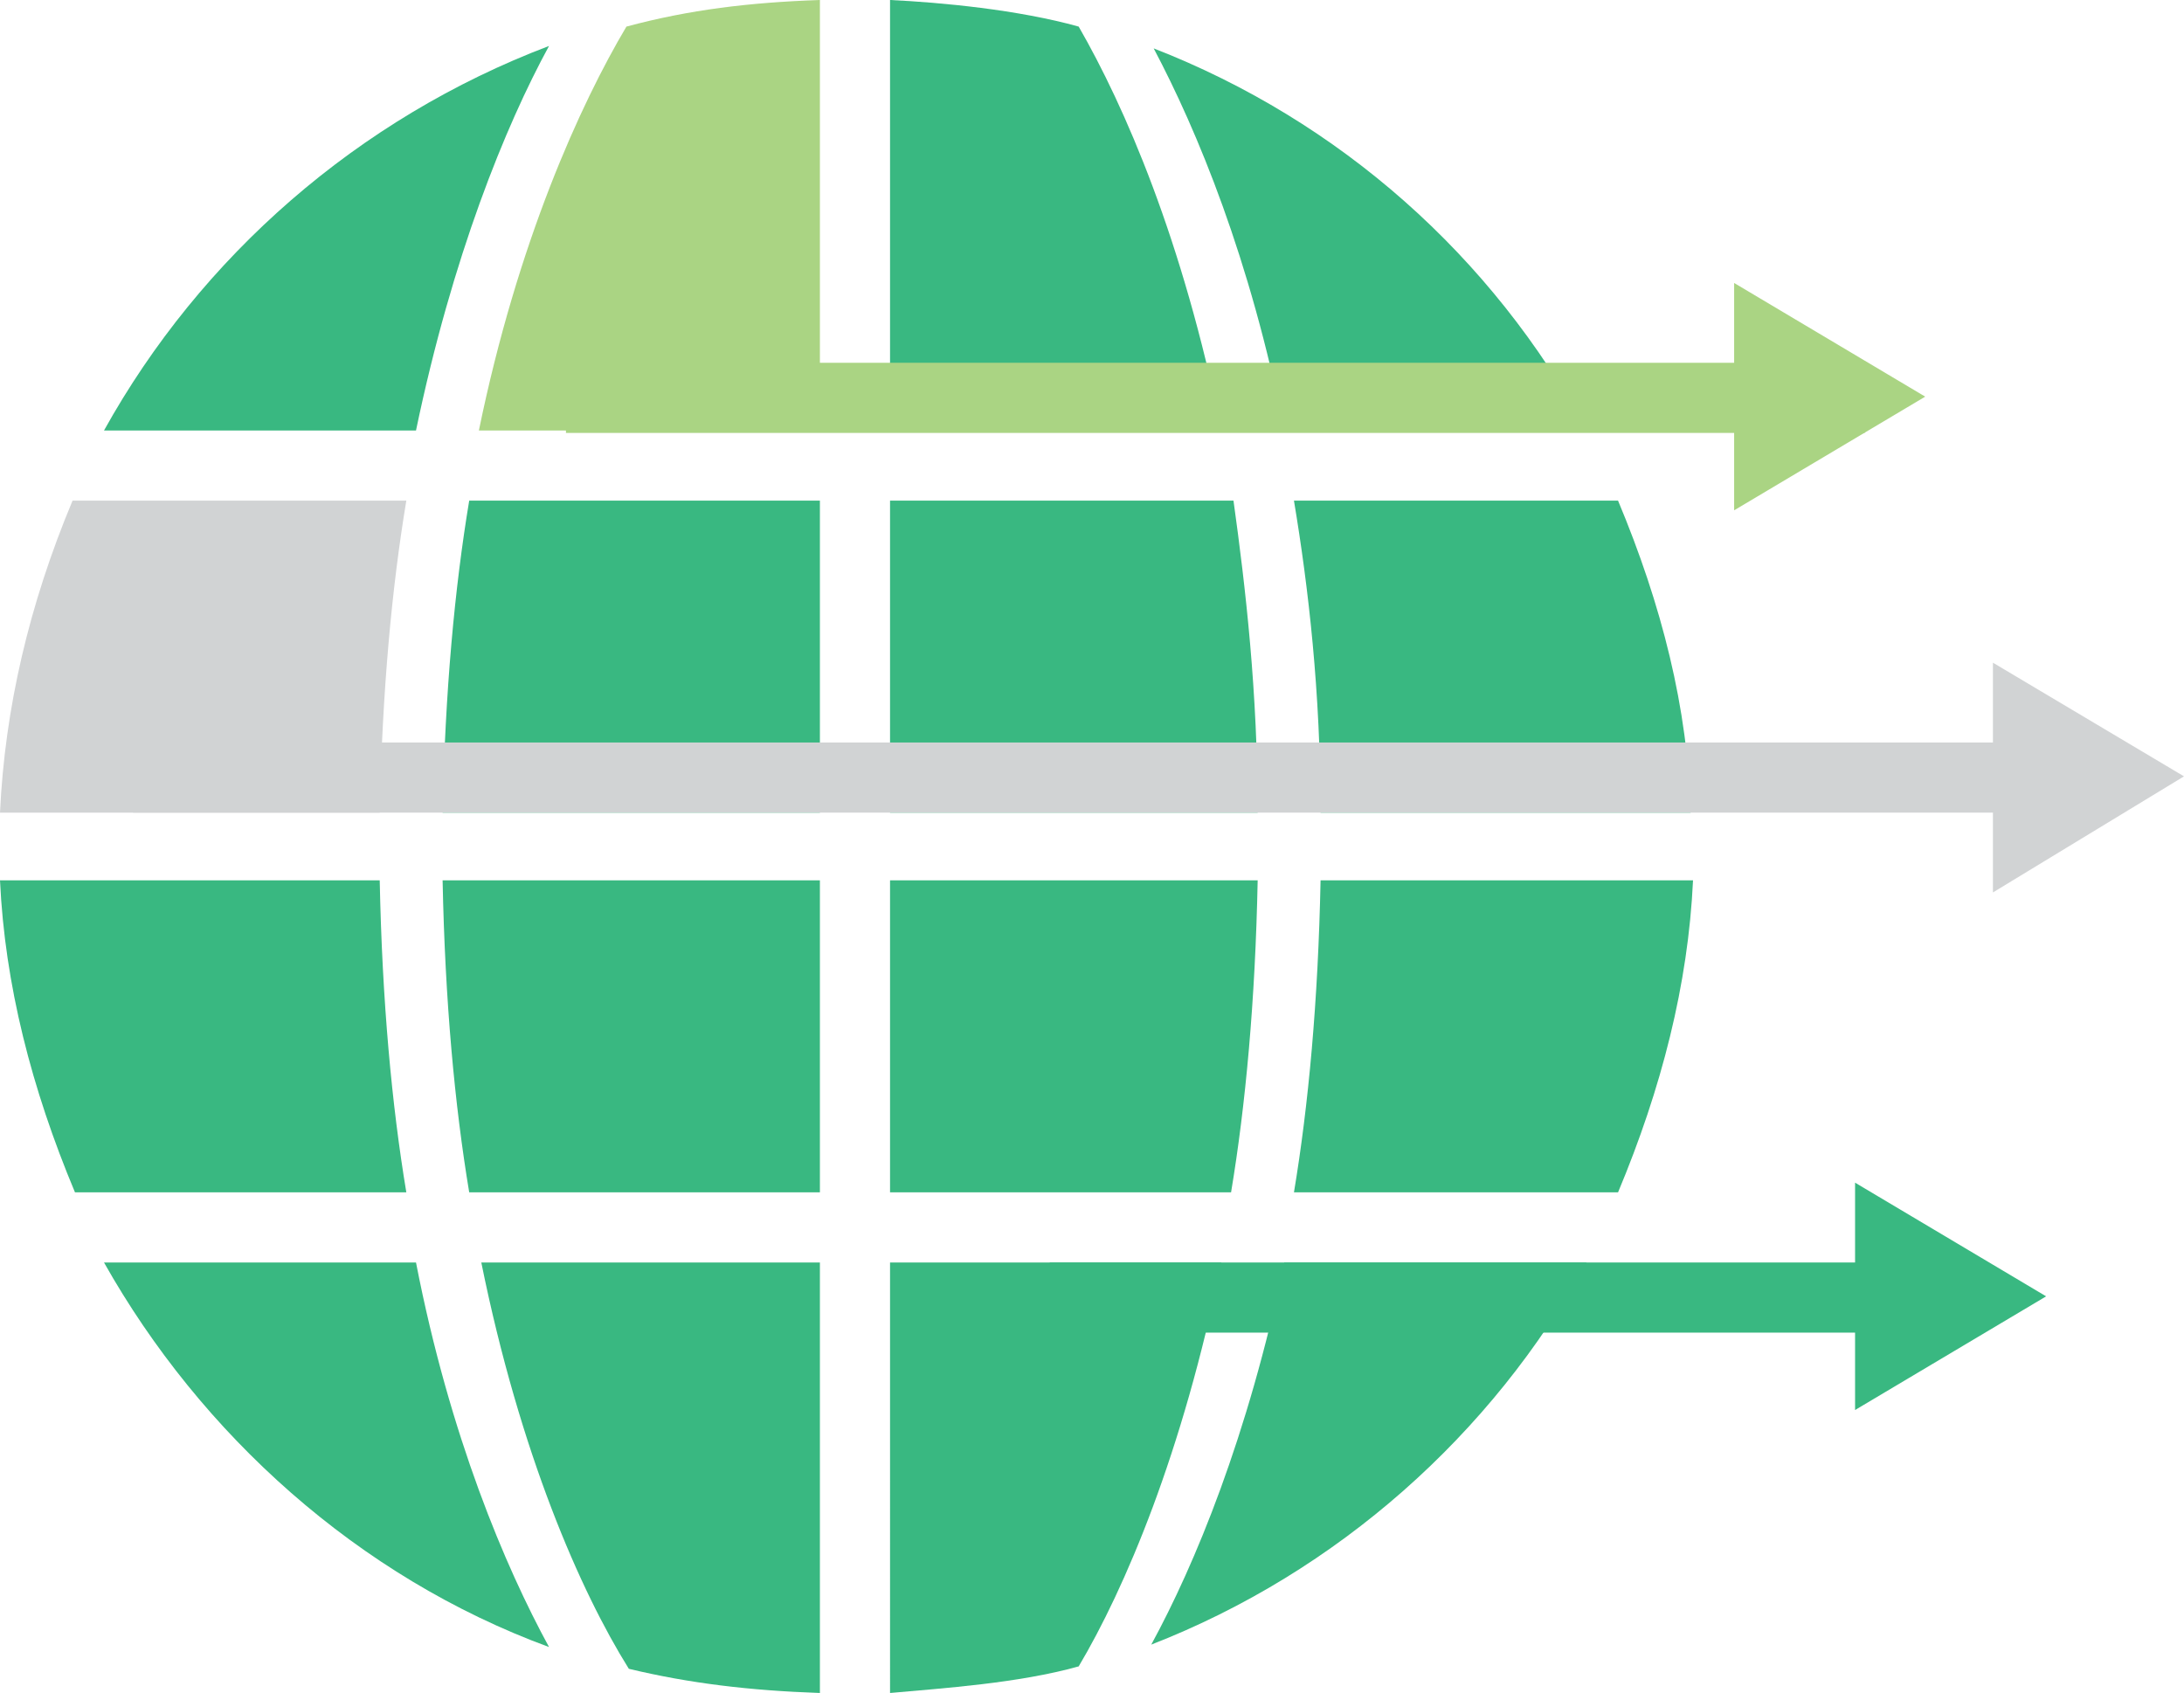
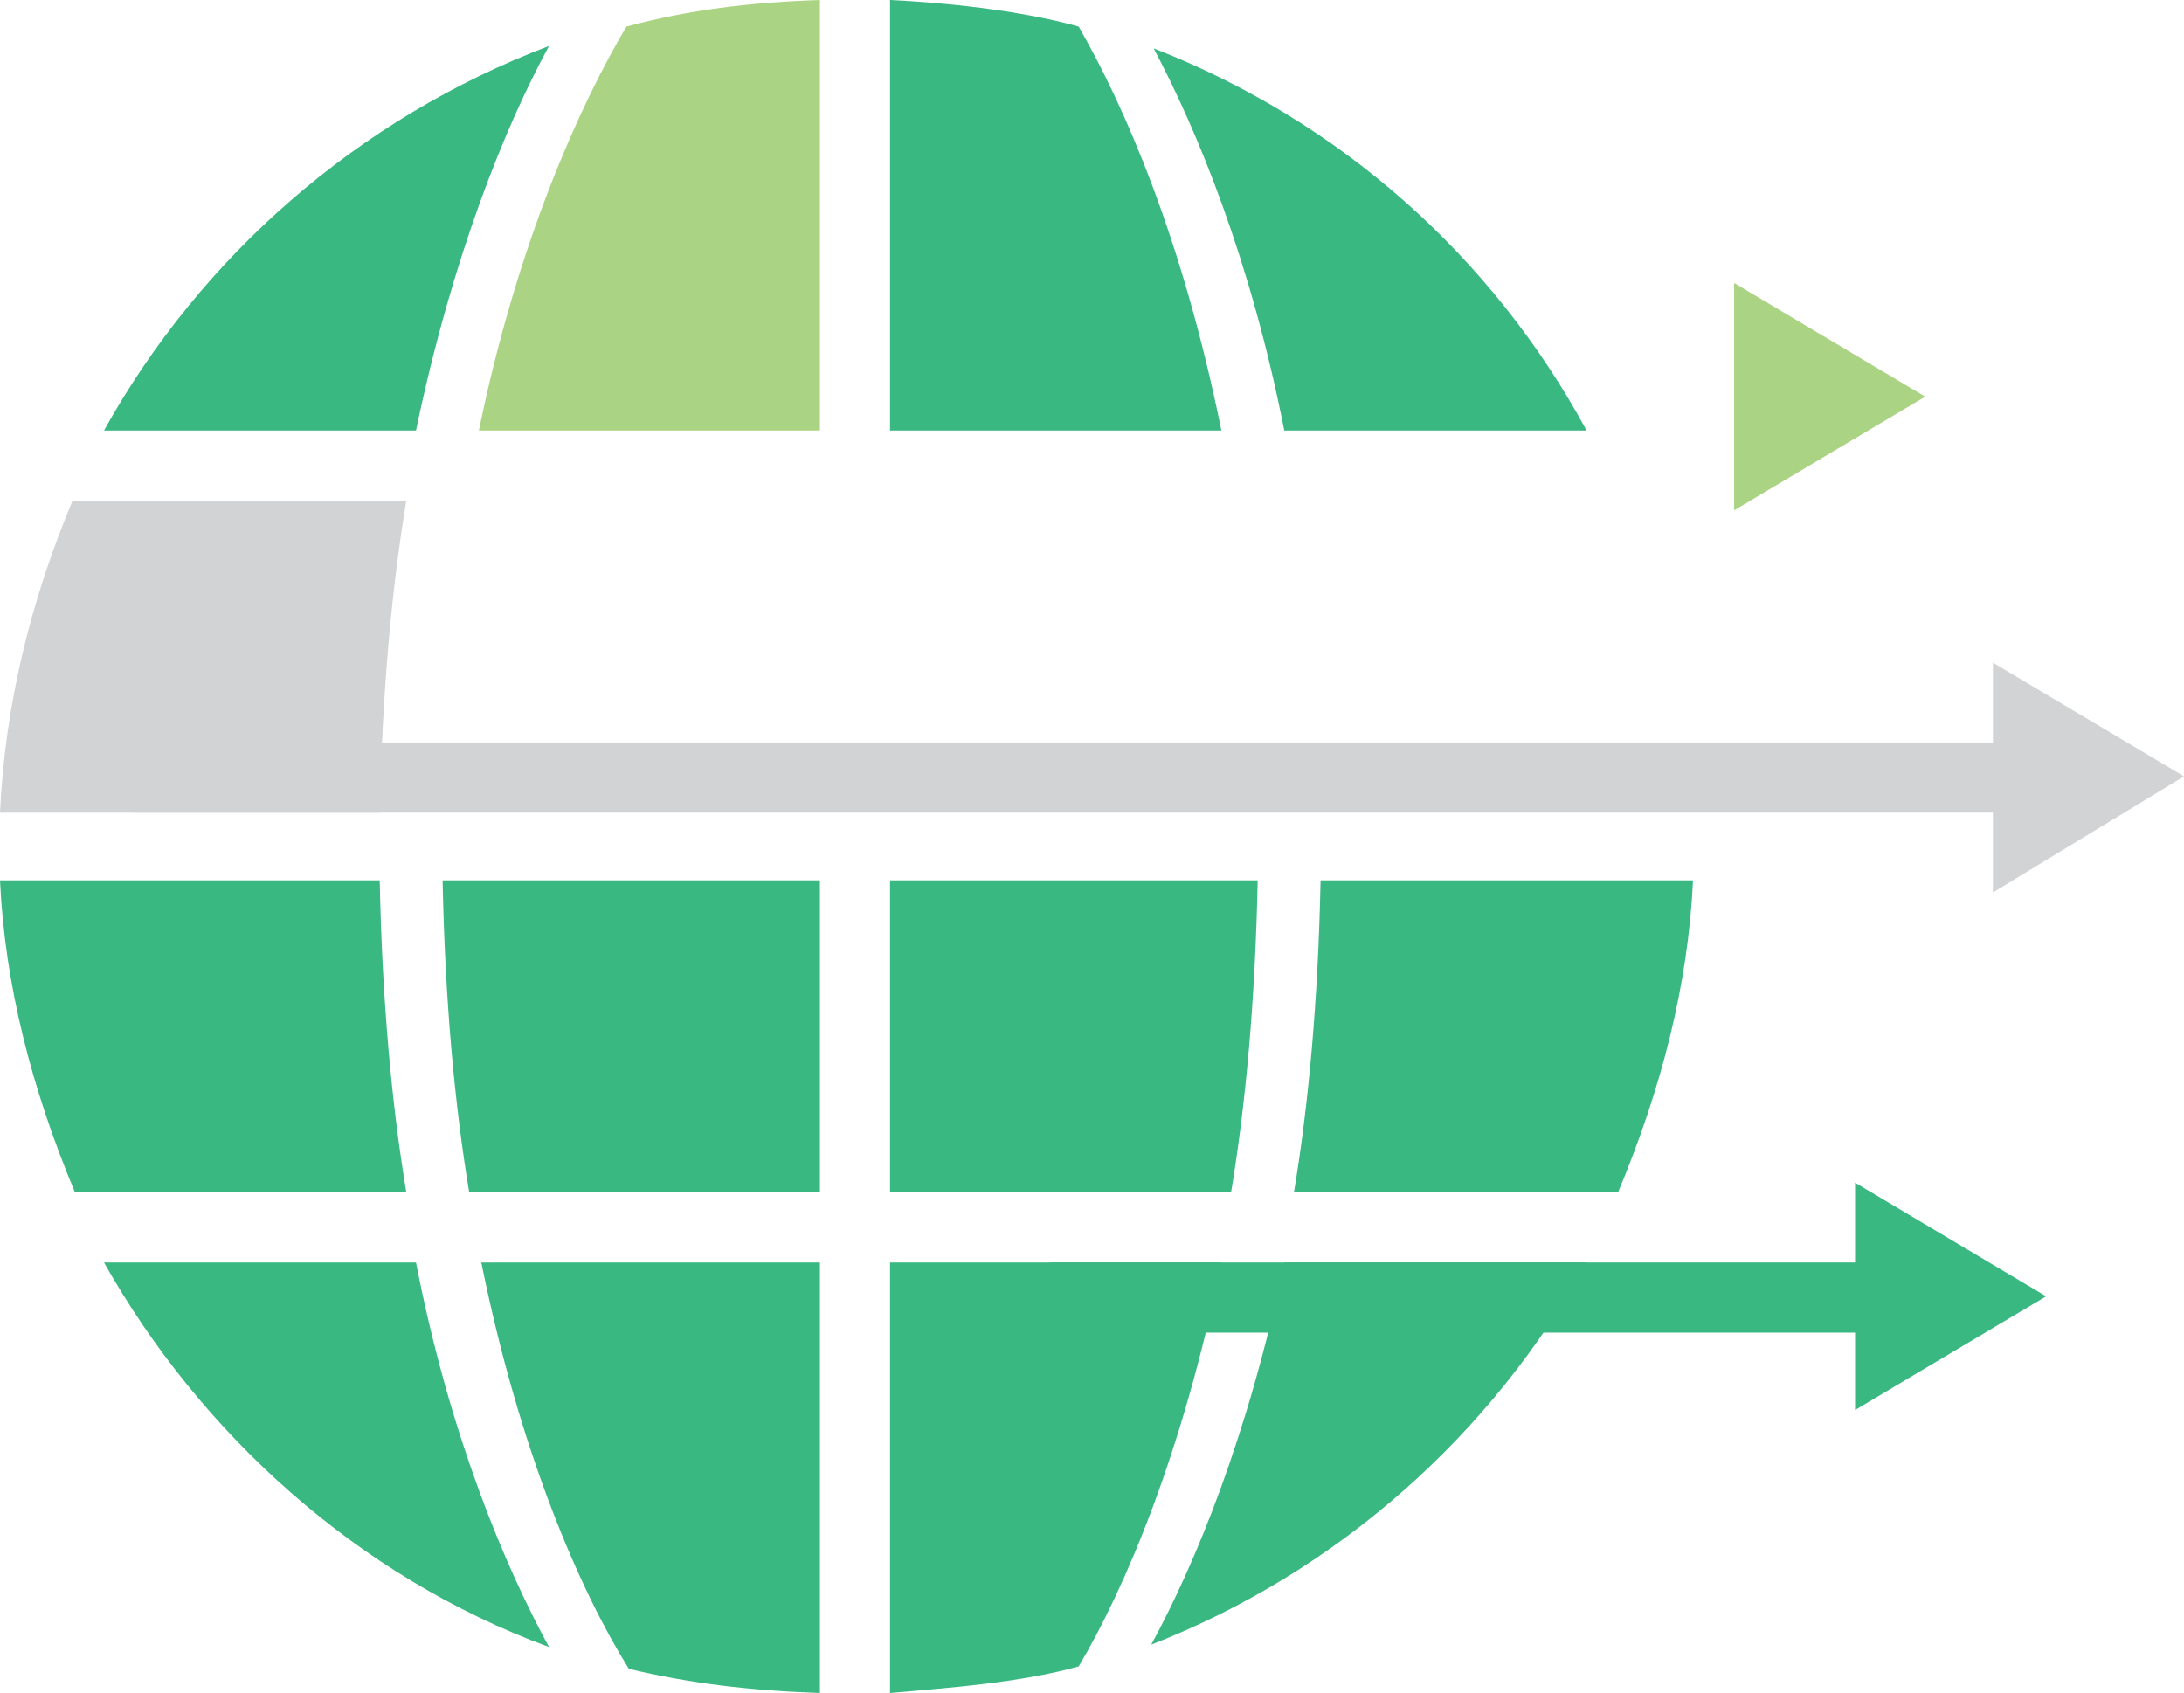
<svg xmlns="http://www.w3.org/2000/svg" xmlns:xlink="http://www.w3.org/1999/xlink" version="1.1" x="0px" y="0px" viewBox="0 0 90.3 70" style="enable-background:new 0 0 90.3 70;" xml:space="preserve">
  <style type="text/css">
	.st0{display:none;}
	.st1{display:inline;fill:#D1D3D4;}
	.st2{display:inline;fill:#CCCCCC;}
	.st3{display:inline;}
	.st4{fill:#888888;}
	.st5{fill:#D1005D;}
	.st6{display:inline;fill:none;stroke:#D1005D;stroke-miterlimit:10;}
	.st7{fill:#3B3B3C;}
	.st8{fill:none;stroke:#A7A9AC;stroke-width:2;stroke-miterlimit:10;}
	.st9{fill:#005740;}
	.st10{fill:#FFFFFF;}
	.st11{fill:#39B881;}
	.st12{fill:#013D2D;}
	.st13{clip-path:url(#SVGID_2_);fill:#39B881;}
	.st14{fill:#D1D3D4;}
	.st15{fill:#AAD483;}
	.st16{clip-path:url(#SVGID_4_);fill:#D1D3D4;}
	.st17{clip-path:url(#SVGID_6_);fill:#AAD483;}
	.st18{clip-path:url(#SVGID_8_);fill:#D1D3D4;}
	.st19{clip-path:url(#SVGID_10_);fill:#39B881;}
	.st20{clip-path:url(#SVGID_12_);fill:#013D2D;}
	.st21{clip-path:url(#SVGID_14_);fill:#39B881;}
	.st22{clip-path:url(#SVGID_14_);fill:#005740;}
	.st23{clip-path:url(#SVGID_14_);fill:#FFFFFF;}
	.st24{clip-path:url(#SVGID_16_);fill:#39B881;}
	.st25{clip-path:url(#SVGID_16_);fill:#FFFFFF;}
	.st26{clip-path:url(#SVGID_18_);fill:#013D2D;}
	.st27{clip-path:url(#SVGID_18_);fill:#39B881;}
	.st28{clip-path:url(#SVGID_20_);fill:#39B881;}
</style>
  <g id="Background" class="st0">
</g>
  <g id="Sidebar_Background" class="st0">
</g>
  <g id="Margins" class="st0">
</g>
  <g id="Layer">
    <g>
      <polygon class="st11" points="76.7,48.9 84.6,53.6 76.7,58.3   " />
      <polygon class="st15" points="71.7,11.7 79.6,16.4 71.7,21.1   " />
      <polygon class="st14" points="82.4,36.9 90.3,32.1 82.4,27.4   " />
      <g>
        <g>
          <defs>
            <rect id="SVGID_5_" x="0" y="0" width="90.3" height="70" />
          </defs>
          <clipPath id="SVGID_2_">
            <use xlink:href="#SVGID_5_" style="overflow:visible;" />
          </clipPath>
          <path style="clip-path:url(#SVGID_2_);fill:#AAD483;" d="M25.9,1.1c2.6-0.7,5.1-1,8-1.1v17.8H19.8C21.4,10,24,4.3,25.9,1.1" />
        </g>
        <g>
          <defs>
            <rect id="SVGID_7_" x="0" y="0" width="90.3" height="70" />
          </defs>
          <clipPath id="SVGID_4_">
            <use xlink:href="#SVGID_7_" style="overflow:visible;" />
          </clipPath>
          <path class="st16" d="M15.7,33.6H0c0.2-4.3,1.2-8.6,3-12.9h13.8C16.2,24.3,15.8,28.6,15.7,33.6" />
        </g>
        <g>
          <g>
            <defs>
              <rect id="SVGID_9_" x="0" y="0" width="90.3" height="70" />
            </defs>
            <clipPath id="SVGID_6_">
              <use xlink:href="#SVGID_9_" style="overflow:visible;" />
            </clipPath>
-             <path style="clip-path:url(#SVGID_6_);fill:#39B881;" d="M53.5,20.7h13.4c1.8,4.3,2.9,8.6,3,12.9H54.6       C54.6,28.6,54.1,24.3,53.5,20.7" />
            <path style="clip-path:url(#SVGID_6_);fill:#39B881;" d="M47.7,2c7.7,3,14,8.6,17.9,15.8H53.1C51.7,10.7,49.5,5.4,47.7,2" />
            <path style="clip-path:url(#SVGID_6_);fill:#39B881;" d="M36.8,17.8V0c2.1,0.1,5.3,0.4,7.8,1.1c1.9,3.3,4.3,8.8,5.9,16.7H36.8z       " />
            <path style="clip-path:url(#SVGID_6_);fill:#39B881;" d="M19.4,49.3c-0.6-3.6-1-7.9-1.1-12.9h15.6v12.9H19.4z" />
-             <path style="clip-path:url(#SVGID_6_);fill:#39B881;" d="M19.4,20.7h14.5v12.9H18.3C18.4,28.6,18.8,24.3,19.4,20.7" />
            <path style="clip-path:url(#SVGID_6_);fill:#39B881;" d="M4.3,17.8c4-7.2,10.5-12.9,18.4-15.9c-1.8,3.3-4,8.7-5.5,15.9H4.3z" />
            <path style="clip-path:url(#SVGID_6_);fill:#39B881;" d="M16.8,49.3H3.1C1.3,45,0.2,40.7,0,36.4h15.7       C15.8,41.4,16.2,45.7,16.8,49.3" />
            <path style="clip-path:url(#SVGID_6_);fill:#39B881;" d="M17.2,52.2c1.4,7.2,3.7,12.6,5.5,15.9c-7.9-2.9-14.4-8.8-18.4-15.9       H17.2z" />
            <path style="clip-path:url(#SVGID_6_);fill:#39B881;" d="M33.9,52.2V70c-2.9-0.1-5.4-0.4-7.9-1c-2-3.2-4.5-8.9-6.1-16.8H33.9z" />
            <path style="clip-path:url(#SVGID_6_);fill:#39B881;" d="M50.5,52.2c-1.6,7.9-4,13.5-5.9,16.7c-2.5,0.7-5.6,0.9-7.8,1.1V52.2       H50.5z" />
            <path style="clip-path:url(#SVGID_6_);fill:#39B881;" d="M36.8,36.4H52c-0.1,5-0.5,9.3-1.1,12.9H36.8V36.4z" />
-             <path style="clip-path:url(#SVGID_6_);fill:#39B881;" d="M52,33.6H36.8V20.7h14.2C51.5,24.3,52,28.6,52,33.6" />
            <path style="clip-path:url(#SVGID_6_);fill:#39B881;" d="M54.6,36.4H70c-0.2,4.3-1.3,8.6-3.1,12.9H53.5       C54.1,45.7,54.5,41.4,54.6,36.4" />
            <path style="clip-path:url(#SVGID_6_);fill:#39B881;" d="M65.6,52.2C61.7,59.3,55.3,65,47.6,68c1.8-3.3,4-8.6,5.5-15.8H65.6z" />
          </g>
          <rect x="43.4" y="52.2" class="st11" width="38.6" height="2.9" />
-           <rect x="23.4" y="15" class="st15" width="53.7" height="2.9" />
          <rect x="5.5" y="30.7" class="st14" width="82.3" height="2.9" />
        </g>
      </g>
    </g>
  </g>
</svg>